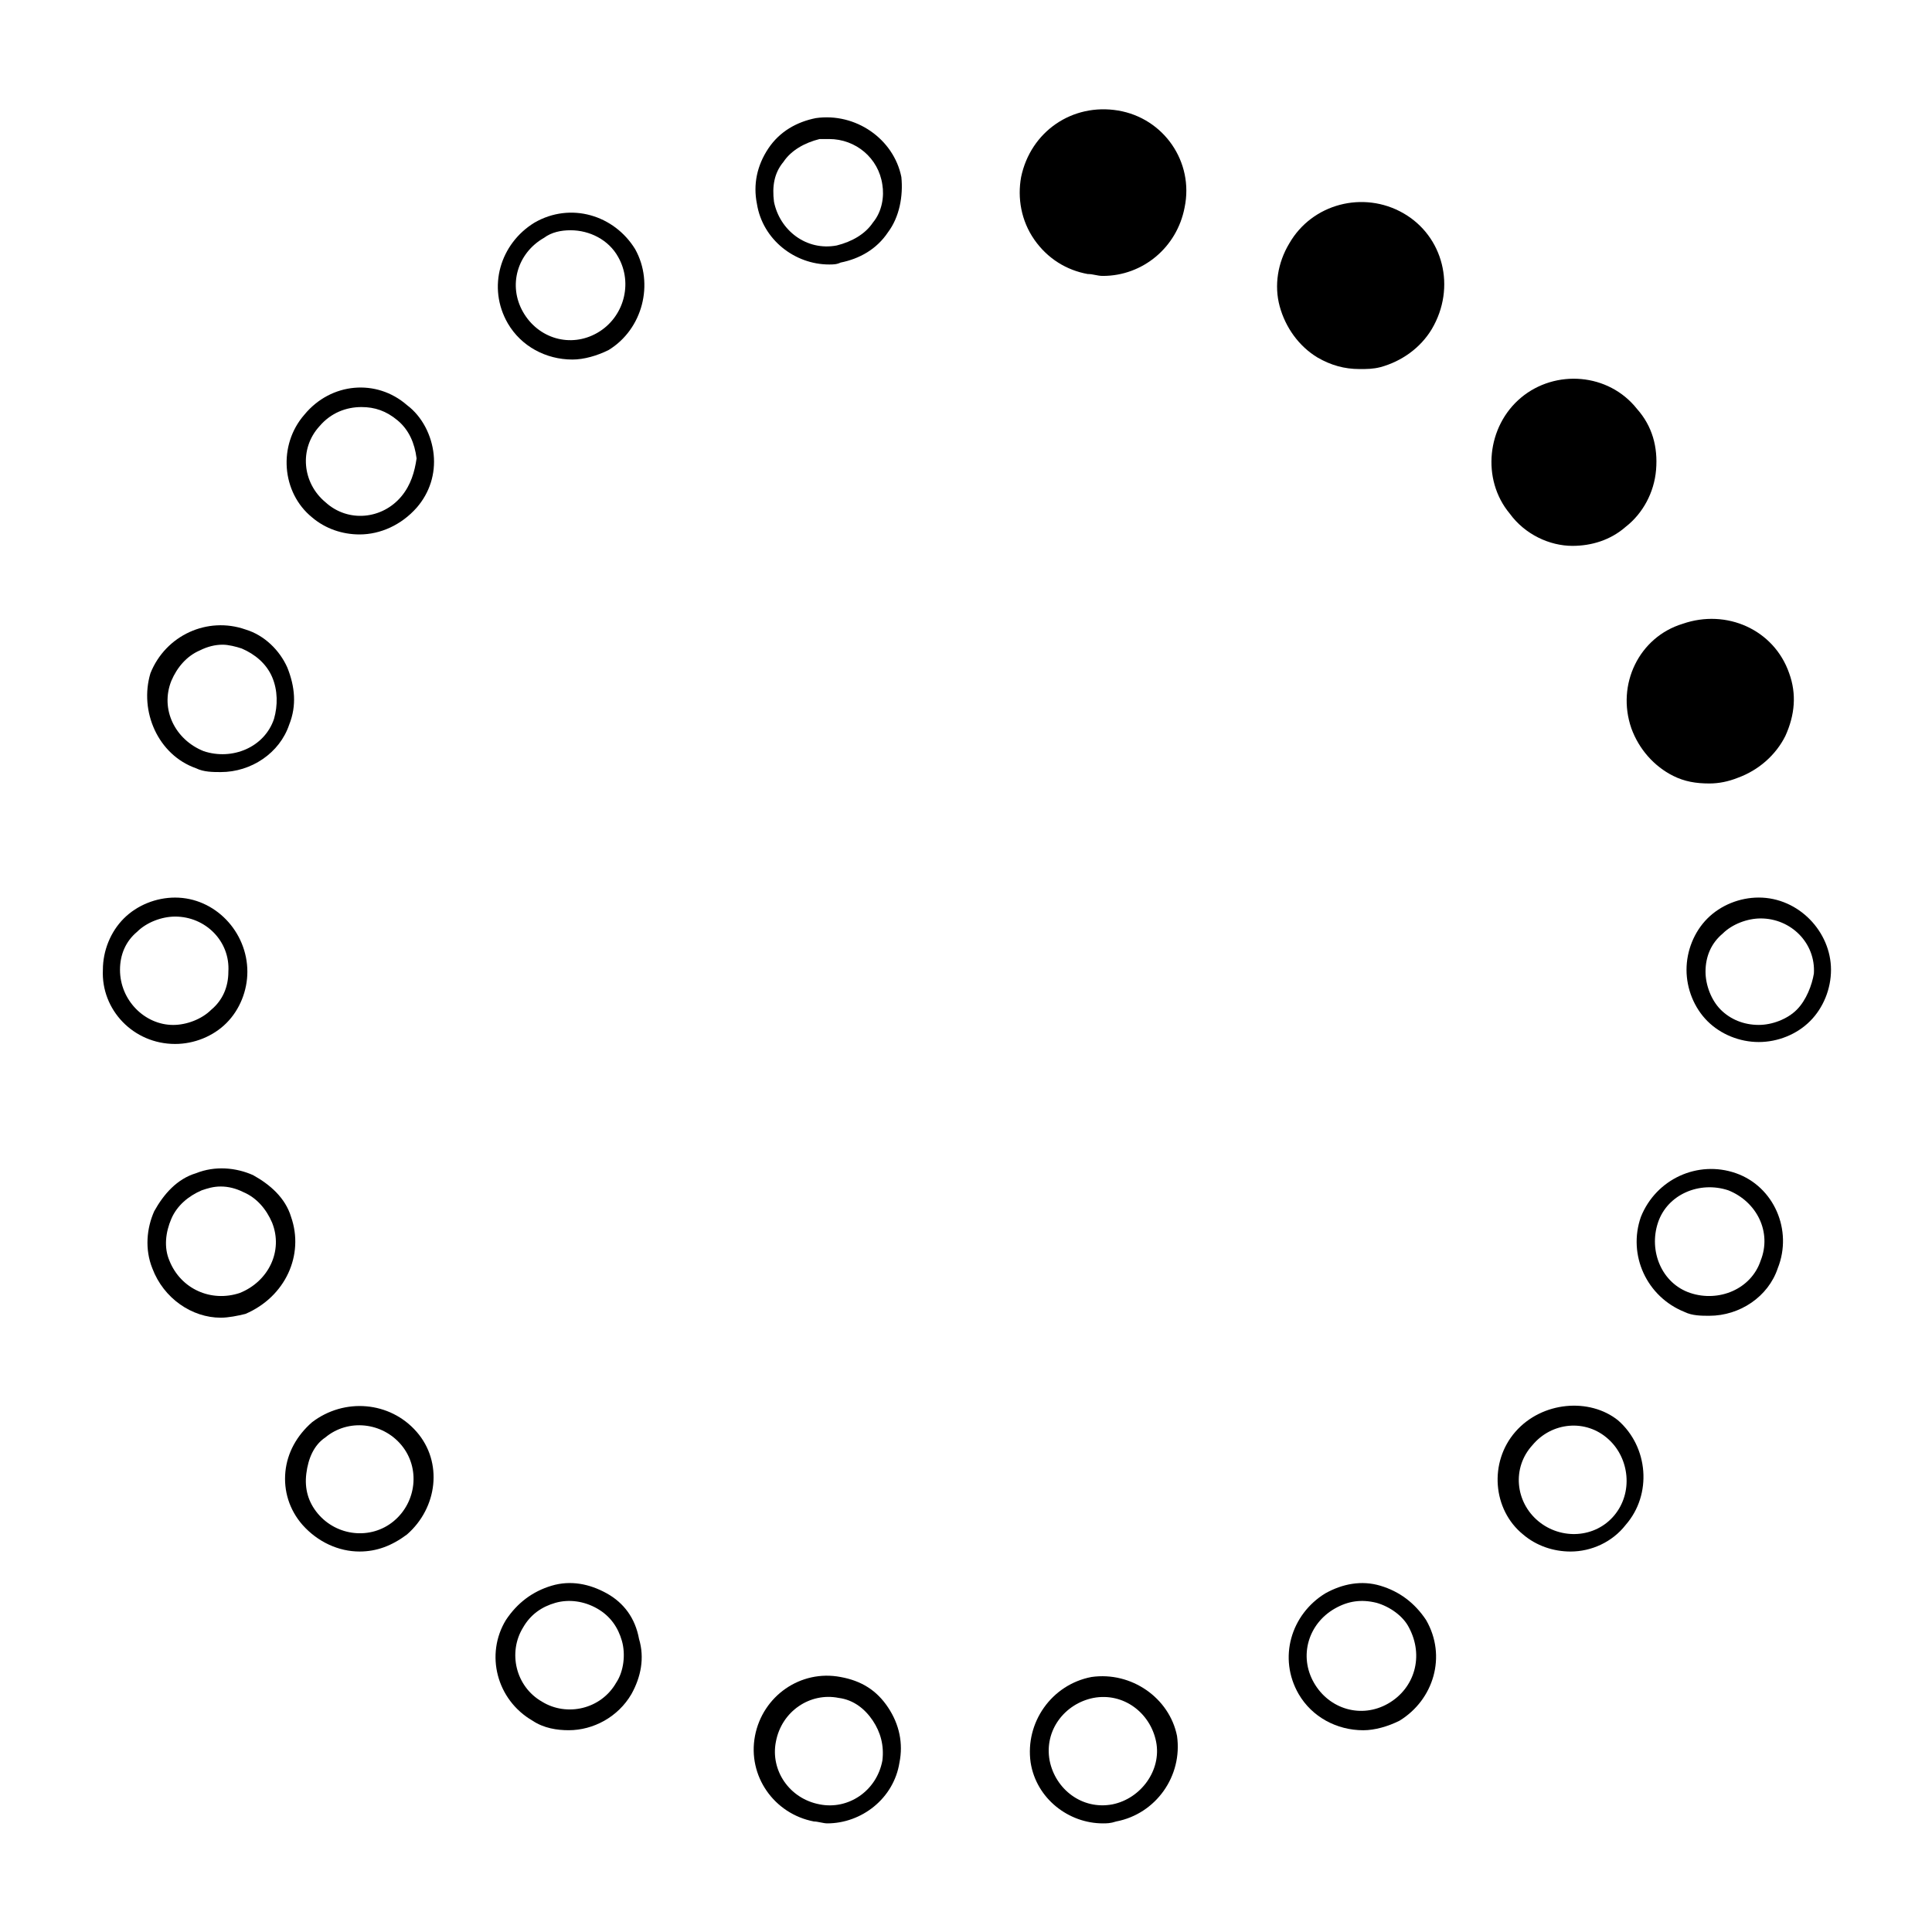
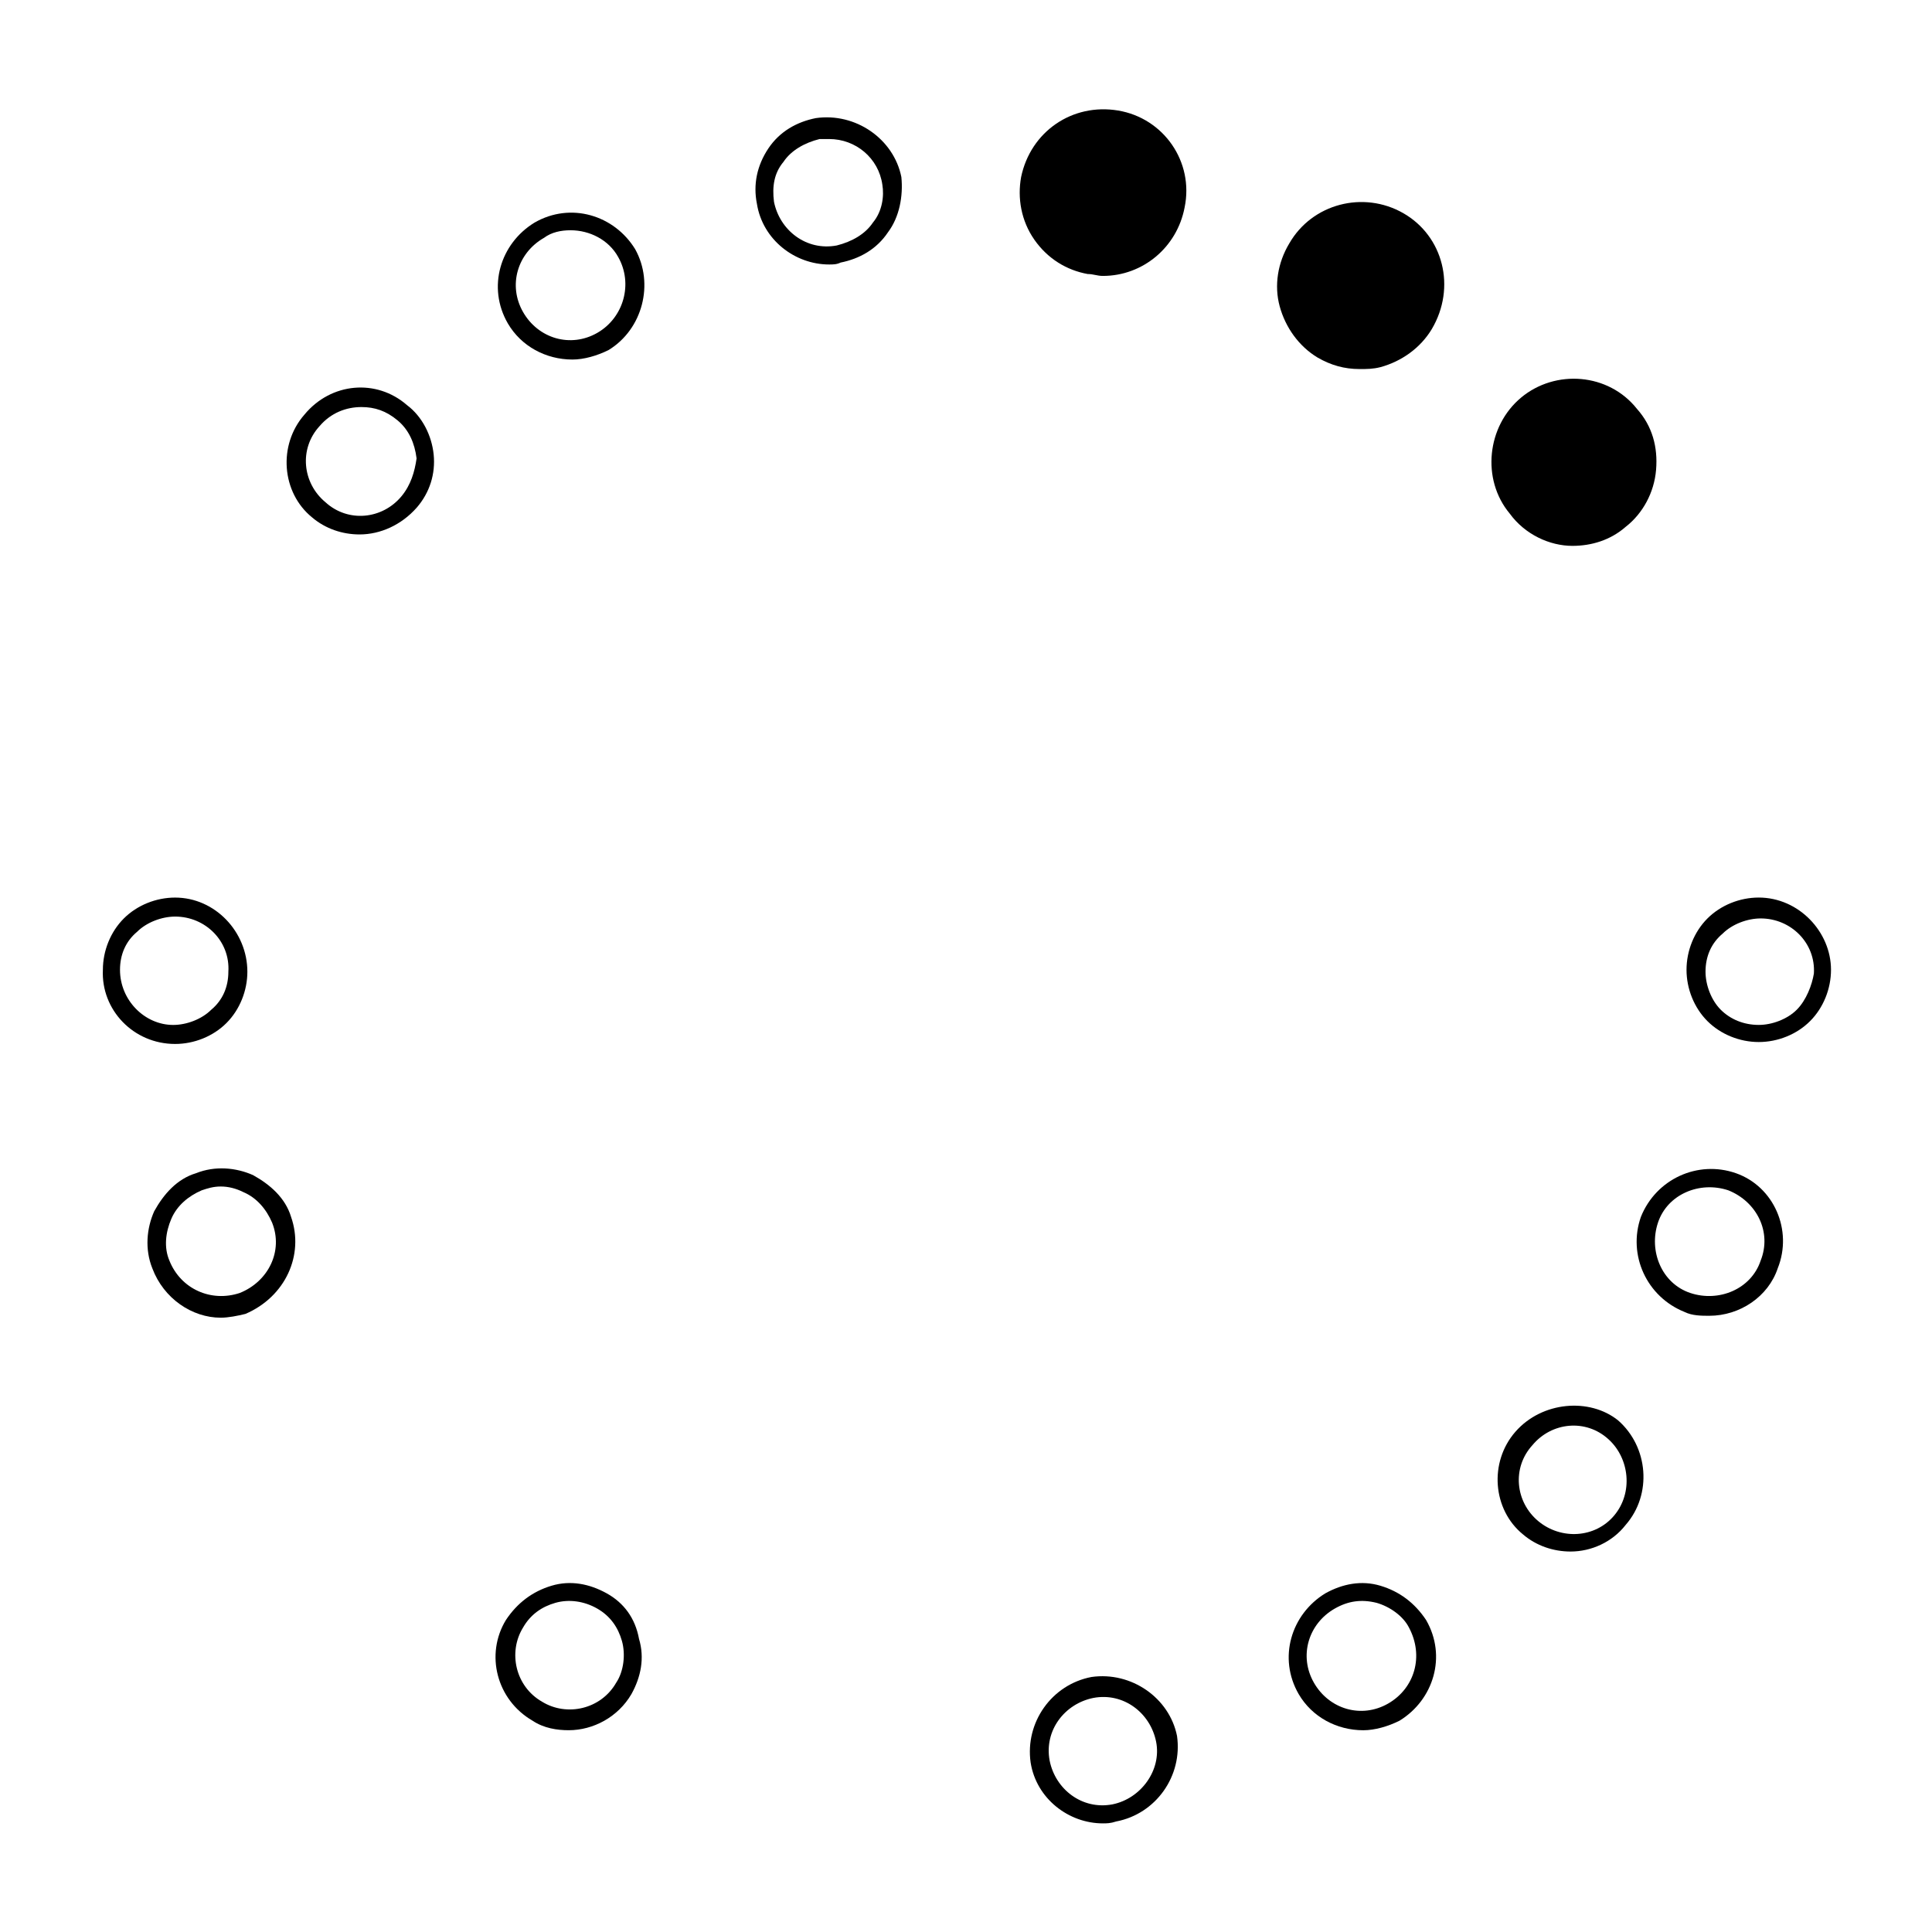
<svg xmlns="http://www.w3.org/2000/svg" fill="#000000" width="800px" height="800px" version="1.1" viewBox="144 144 512 512">
  <g>
    <path d="m440.3 173.29c-12.09-2.016-23.176 5.543-25.695 17.633-1.008 5.543 0 11.586 3.527 16.625 3.527 5.039 8.566 8.062 14.105 9.07 1.512 0 2.519 0.504 4.031 0.504 10.578 0 19.648-7.559 21.664-18.137 2.519-12.094-5.543-23.68-17.633-25.695z" />
    <path d="m360.2 175.3c-5.039 1.008-9.574 3.527-12.594 8.062-3.023 4.535-4.031 9.574-3.023 14.609 1.512 9.574 10.078 16.121 19.145 16.121 1.008 0 2.016 0 3.023-0.504 5.039-1.008 9.574-3.527 12.594-8.062 3.023-4.031 4.031-9.574 3.527-14.609-2.016-10.078-12.094-17.129-22.672-15.617zm15.113 27.707c-2.016 3.023-5.543 5.039-9.574 6.047-8.062 1.512-15.113-4.031-16.625-11.586-0.504-4.031 0-7.559 2.519-10.578 2.016-3.023 5.543-5.039 9.574-6.047h2.519c7.055 0 13.098 5.039 14.105 12.09 0.504 3.023 0 7.051-2.519 10.074z" />
    <path d="m312.34 210.06c-5.543-9.07-17.129-12.594-26.703-7.055-9.07 5.543-12.594 17.129-7.055 26.703 3.527 6.047 10.078 9.574 17.129 9.574 3.023 0 6.551-1.008 9.574-2.519 9.07-5.543 12.094-17.633 7.055-26.703zm-10.078 22.168c-7.055 4.031-15.617 1.512-19.648-5.543s-1.512-15.617 5.543-19.648c2.016-1.512 4.535-2.016 7.055-2.016 5.039 0 10.078 2.519 12.594 7.055 4.031 7.055 1.512 16.121-5.543 20.152z" />
    <path d="m224.67 253.89c-7.055 8.062-6.047 20.656 2.016 27.207 3.527 3.023 8.062 4.535 12.594 4.535 5.543 0 11.082-2.519 15.113-7.055 3.527-4.031 5.039-9.07 4.535-14.105-0.504-5.039-3.023-10.078-7.055-13.098-8.059-7.059-20.148-6.051-27.203 2.516zm25.695 21.664c-5.039 6.047-14.105 7.055-20.152 1.512-6.047-5.039-7.055-14.105-1.512-20.152 3.023-3.527 7.055-5.039 11.082-5.039 3.527 0 6.551 1.008 9.574 3.527s4.535 6.047 5.039 10.078c-0.504 3.523-1.512 7.051-4.031 10.074z" />
-     <path d="m195.96 347.6c2.016 1.008 4.535 1.008 6.551 1.008 8.062 0 15.617-5.039 18.137-12.594 2.016-5.039 1.512-10.078-0.504-15.113-2.016-4.535-6.047-8.566-11.082-10.078-10.078-3.527-21.16 1.512-25.191 11.586-3.027 10.078 2.012 21.664 12.09 25.191zm-6.551-23.176c1.512-3.527 4.031-6.551 7.559-8.062 2.016-1.008 4.031-1.512 6.047-1.512 1.512 0 3.527 0.504 5.039 1.008 3.527 1.512 6.551 4.031 8.062 7.559 1.512 3.527 1.512 7.559 0.504 11.082-2.519 7.559-11.082 11.082-18.641 8.566-7.562-3.019-11.594-11.082-8.57-18.641z" />
    <path d="m190.41 420.66c5.039 0 10.078-2.016 13.602-5.543 3.527-3.527 5.543-8.566 5.543-13.602 0-10.578-8.566-19.648-19.145-19.648-5.039 0-10.078 2.016-13.602 5.543-3.527 3.527-5.543 8.566-5.543 13.602-0.504 10.578 8.059 19.648 19.145 19.648zm-14.609-19.648c0-4.031 1.512-7.559 4.535-10.078 2.519-2.519 6.551-4.031 10.078-4.031 8.062 0 14.609 6.551 14.105 14.609 0 4.031-1.512 7.559-4.535 10.078-2.519 2.519-6.551 4.031-10.078 4.031-7.559 0-14.105-6.551-14.105-14.609z" />
    <path d="m221.14 466.5c-1.512-5.039-5.543-8.566-10.078-11.082-4.535-2.016-10.078-2.519-15.113-0.504-5.039 1.512-8.566 5.543-11.082 10.078-2.016 4.535-2.519 10.078-0.504 15.113 3.023 8.062 10.578 13.098 18.137 13.098 2.016 0 4.535-0.504 6.551-1.008 10.578-4.535 15.617-15.617 12.09-25.695zm-13.602 20.152c-7.559 2.519-15.617-1.008-18.641-8.566-1.512-3.527-1.008-7.559 0.504-11.082 1.512-3.527 4.535-6.047 8.062-7.559 1.512-0.504 3.023-1.008 5.039-1.008 2.016 0 4.031 0.504 6.047 1.512 3.527 1.512 6.047 4.535 7.559 8.062 3.019 7.559-1.012 15.621-8.57 18.641z" />
-     <path d="m226.69 520.91c-4.031 3.527-6.551 8.062-7.055 13.098-0.504 5.039 1.008 10.078 4.535 14.105 4.031 4.535 9.574 7.055 15.113 7.055 4.535 0 8.566-1.512 12.594-4.535 8.062-7.055 9.574-19.145 2.519-27.207-7.051-8.059-19.141-9.066-27.707-2.516zm21.664 26.195c-6.047 5.039-15.113 4.031-20.152-2.016-2.519-3.023-3.527-6.551-3.023-10.578 0.504-4.031 2.016-7.559 5.039-9.574 6.047-5.039 15.113-4.031 20.152 2.016 5.039 6.047 4.031 15.117-2.016 20.152z" />
    <path d="m304.78 566.25c-4.535-2.519-9.574-3.527-14.609-2.016-5.039 1.512-9.07 4.535-12.09 9.07-5.543 9.07-2.519 21.16 7.055 26.703 3.023 2.016 6.551 2.519 9.574 2.519 6.551 0 13.098-3.527 16.625-9.574 2.519-4.535 3.527-9.574 2.016-14.609-1.012-5.543-4.035-9.574-8.57-12.094zm2.519 23.68c-4.031 7.055-13.098 9.07-19.648 5.039-7.055-4.031-9.07-13.098-5.039-19.648 2.016-3.527 5.039-5.543 8.566-6.551 3.527-1.008 7.559-0.504 11.082 1.512 3.527 2.016 5.543 5.039 6.551 8.566 1.008 3.527 0.504 8.059-1.512 11.082z" />
-     <path d="m366.75 588.42c-10.578-2.016-20.656 5.039-22.672 15.617-2.016 10.578 5.039 20.656 15.617 22.672 1.008 0 2.519 0.504 3.527 0.504 9.07 0 17.633-6.551 19.145-16.121 1.008-5.039 0-10.078-3.023-14.609-3.019-4.535-7.051-7.055-12.594-8.062zm11.086 22.168c-1.512 8.062-9.07 13.098-16.625 11.586-8.062-1.512-13.098-9.07-11.586-16.625 1.512-8.062 9.07-13.098 16.625-11.586 4.031 0.504 7.055 3.023 9.07 6.047 2.012 3.023 3.019 6.547 2.516 10.578z" />
    <path d="m433.25 588.42c-10.578 2.016-17.633 12.09-16.121 22.672 1.512 9.574 10.078 16.121 19.145 16.121 1.008 0 2.016 0 3.527-0.504 10.578-2.016 17.633-12.09 16.121-22.672-2.016-10.074-12.094-17.129-22.672-15.617zm5.543 33.758c-8.062 1.512-15.113-4.031-16.625-11.586-1.512-8.062 4.031-15.113 11.586-16.625 8.062-1.512 15.113 4.031 16.625 11.586 1.512 7.555-4.031 15.113-11.586 16.625z" />
    <path d="m509.83 564.24c-5.039-1.512-10.078-0.504-14.609 2.016-9.07 5.543-12.594 17.129-7.055 26.703 3.527 6.047 10.078 9.574 17.129 9.574 3.023 0 6.551-1.008 9.574-2.519 9.07-5.543 12.594-17.129 7.055-26.703-3.023-4.539-7.055-7.562-12.094-9.07zm2.016 31.234c-7.055 4.031-15.617 1.512-19.648-5.543-4.031-7.055-1.512-15.617 5.543-19.648 3.527-2.016 7.055-2.519 11.082-1.512 3.527 1.008 7.055 3.527 8.566 6.551 4.031 7.559 1.512 16.121-5.543 20.152z" />
    <path d="m545.6 523.43c-7.055 8.062-6.047 20.656 2.016 27.207 3.527 3.023 8.062 4.535 12.594 4.535 5.543 0 11.082-2.519 14.609-7.055 7.055-8.062 6.047-20.656-2.016-27.711-7.555-6.047-20.148-5.039-27.203 3.023zm26.199 22.164c-5.039 6.047-14.105 6.551-20.152 1.512s-7.055-14.105-1.512-20.152c5.039-6.047 14.105-7.055 20.152-1.512 5.543 5.039 6.551 14.109 1.512 20.152z" />
    <path d="m604.04 454.91c-10.078-3.527-21.16 1.512-25.191 11.586-3.527 10.078 1.512 21.16 11.586 25.191 2.016 1.008 4.535 1.008 6.551 1.008 8.062 0 15.617-5.039 18.137-12.594 4.031-10.078-1.008-21.664-11.082-25.191zm6.547 23.176c-2.519 7.559-11.082 11.082-18.641 8.566-7.559-2.519-11.082-11.082-8.566-18.641 2.519-7.559 11.082-11.082 18.641-8.566 7.559 3.023 11.59 11.082 8.566 18.641z" />
    <path d="m610.09 381.86c-5.039 0-10.078 2.016-13.602 5.543-3.527 3.527-5.543 8.566-5.543 13.602 0 5.039 2.016 10.078 5.543 13.602 3.527 3.527 8.566 5.543 13.602 5.543 5.039 0 10.078-2.016 13.602-5.543 3.527-3.527 5.543-8.566 5.543-13.602 0-10.078-8.562-19.145-19.145-19.145zm10.078 29.723c-2.519 2.519-6.551 4.031-10.078 4.031-4.031 0-7.559-1.512-10.078-4.031-2.519-2.519-4.031-6.551-4.031-10.078 0-4.031 1.512-7.559 4.535-10.078 2.519-2.519 6.551-4.031 10.078-4.031 8.062 0 14.609 6.551 14.105 14.609-0.5 3.027-2.012 7.059-4.531 9.578z" />
-     <path d="m576.33 337.02c2.016 5.543 6.047 10.078 11.082 12.594 3.023 1.512 6.047 2.016 9.574 2.016 2.519 0 5.039-0.504 7.559-1.512 5.543-2.016 10.078-6.047 12.594-11.082 2.519-5.543 3.023-11.082 1.008-16.625-4.031-11.586-16.625-17.129-28.215-13.098-11.586 3.523-17.633 16.117-13.602 27.707z" />
    <path d="m560.71 288.66c5.039 0 10.078-1.512 14.105-5.039 4.535-3.527 7.559-9.07 8.062-15.113 0.504-6.047-1.008-11.586-5.039-16.121-7.559-9.574-21.664-10.578-30.73-3.023-9.07 7.559-10.578 21.664-3.023 30.73 4.027 5.543 10.578 8.566 16.625 8.566z" />
    <path d="m515.88 200.49c-10.578-6.047-24.184-2.519-30.23 8.062-3.023 5.039-4.031 11.082-2.519 16.625s5.039 10.578 10.078 13.602c3.527 2.016 7.055 3.023 11.082 3.023 2.016 0 3.527 0 5.543-0.504 5.543-1.512 10.578-5.039 13.602-10.078 6.551-11.082 3.023-24.684-7.555-30.73z" />
  </g>
</svg>